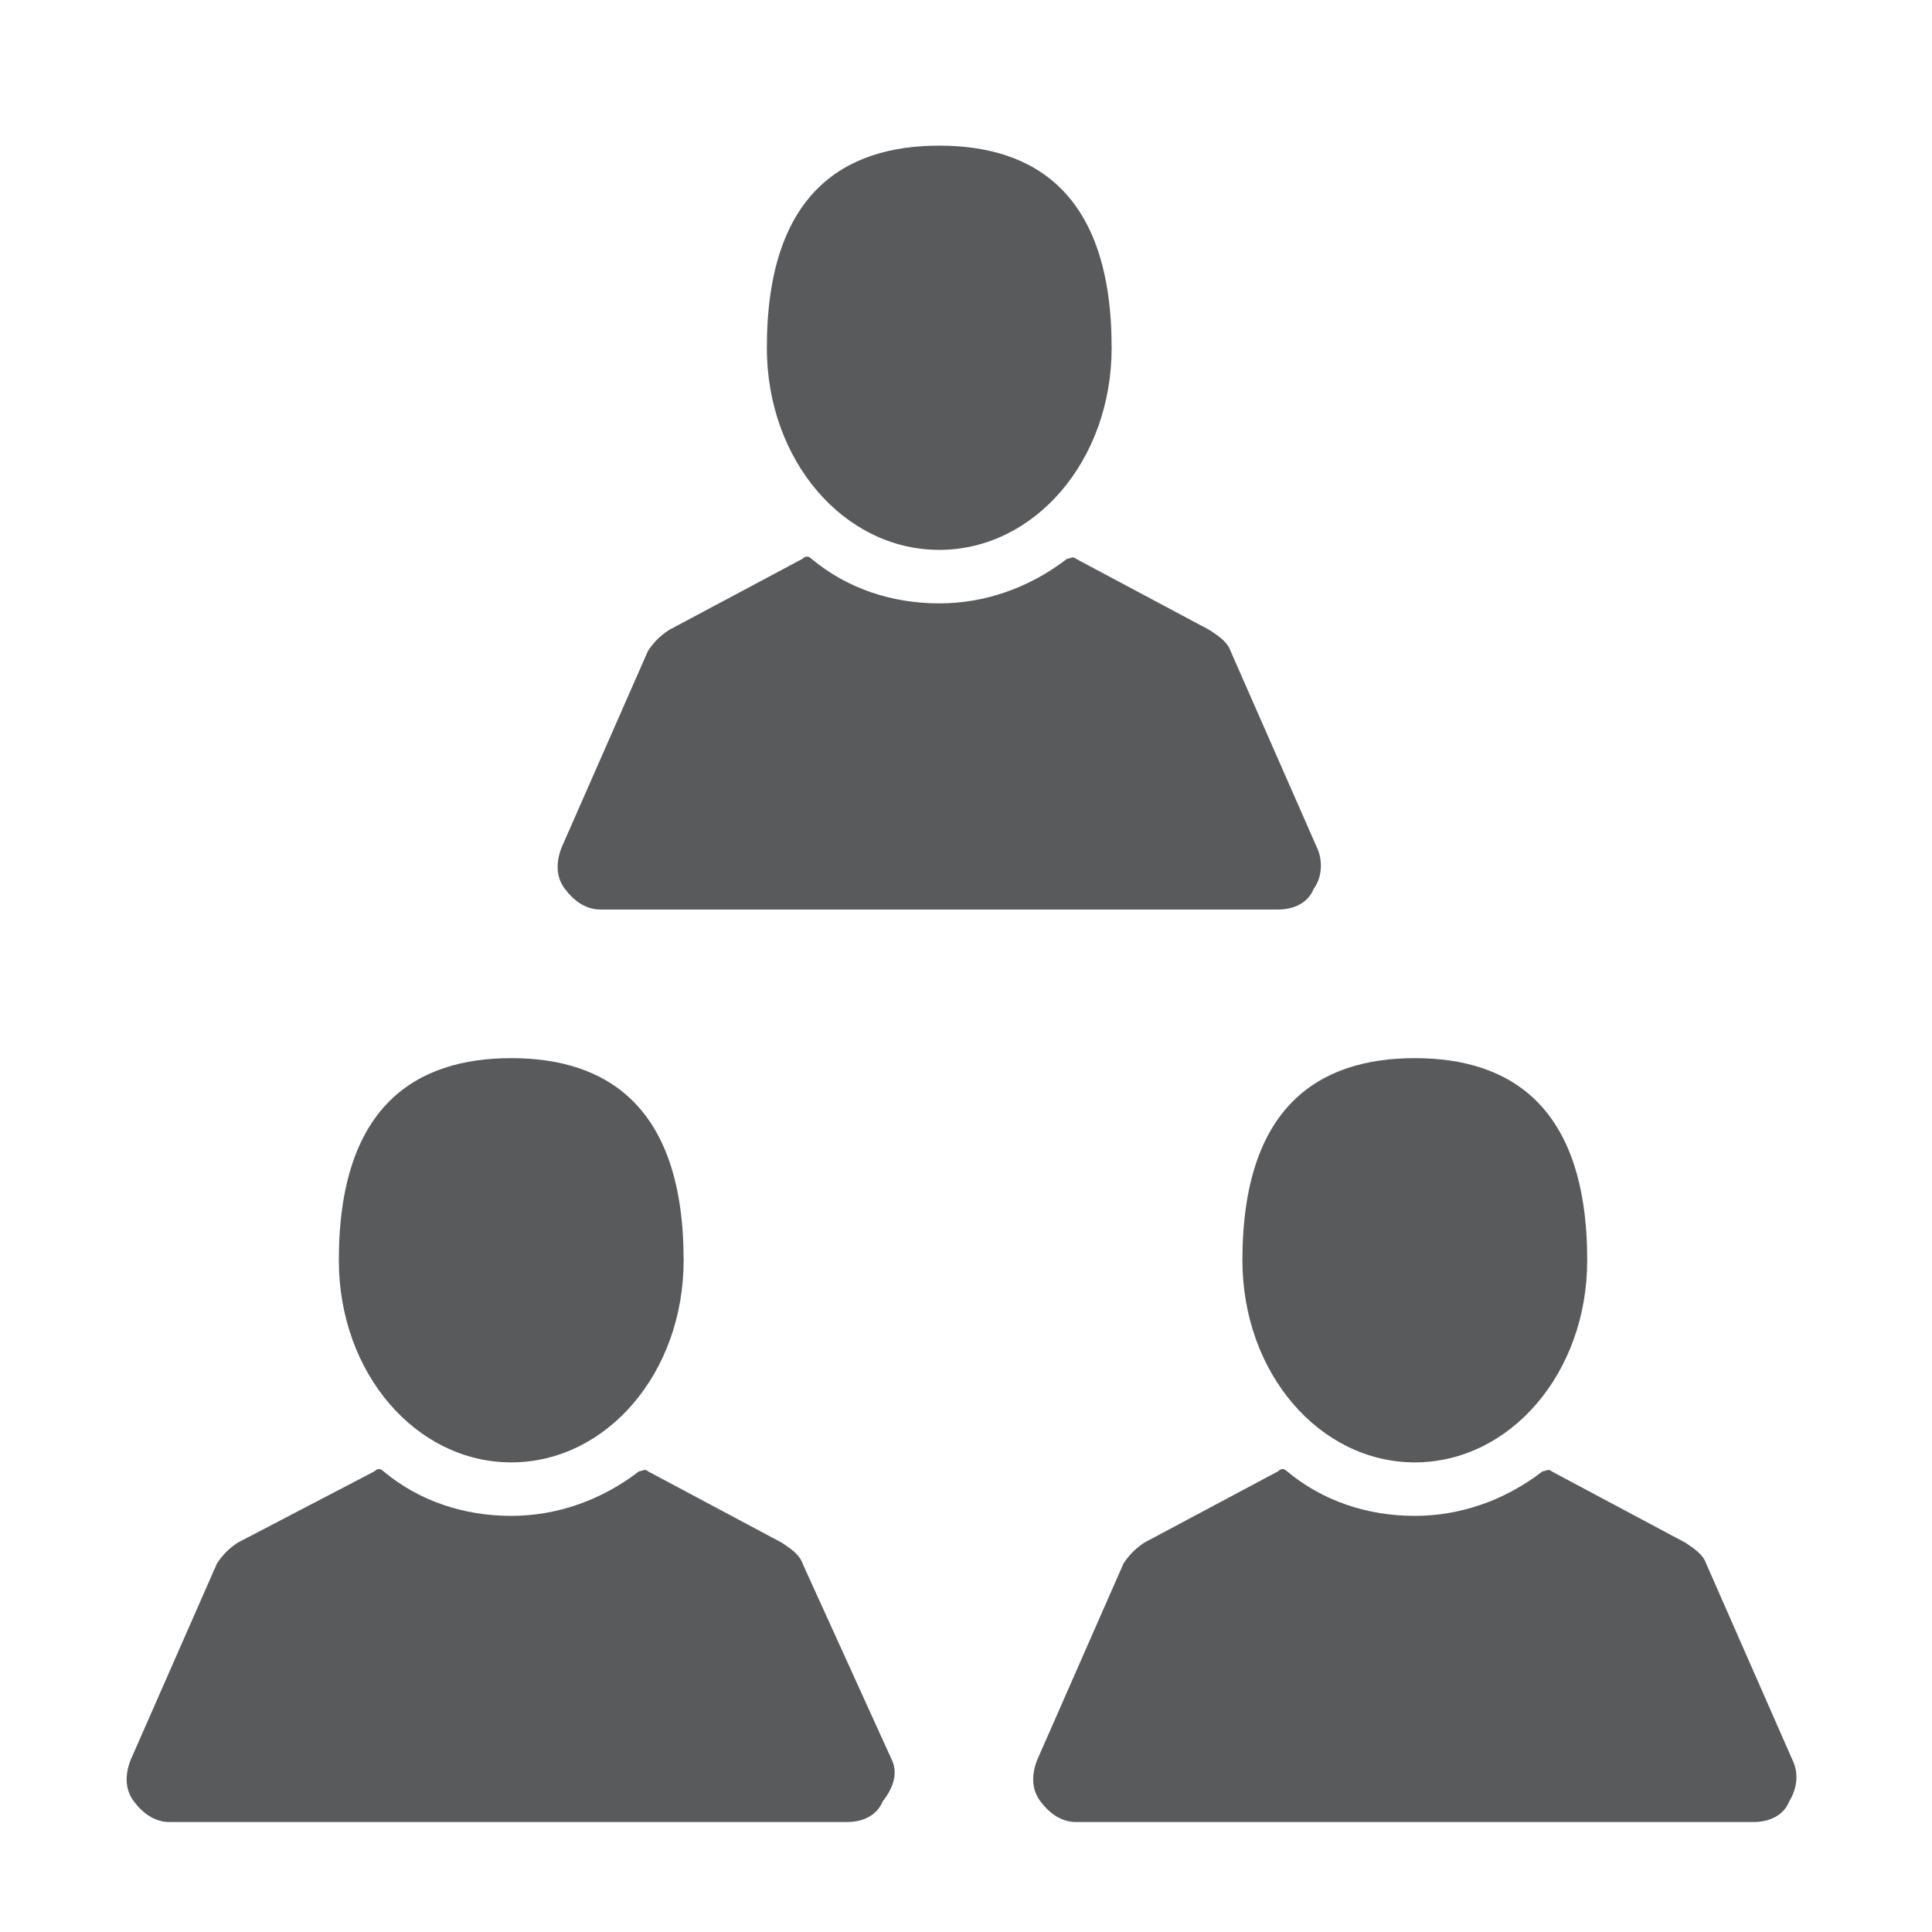
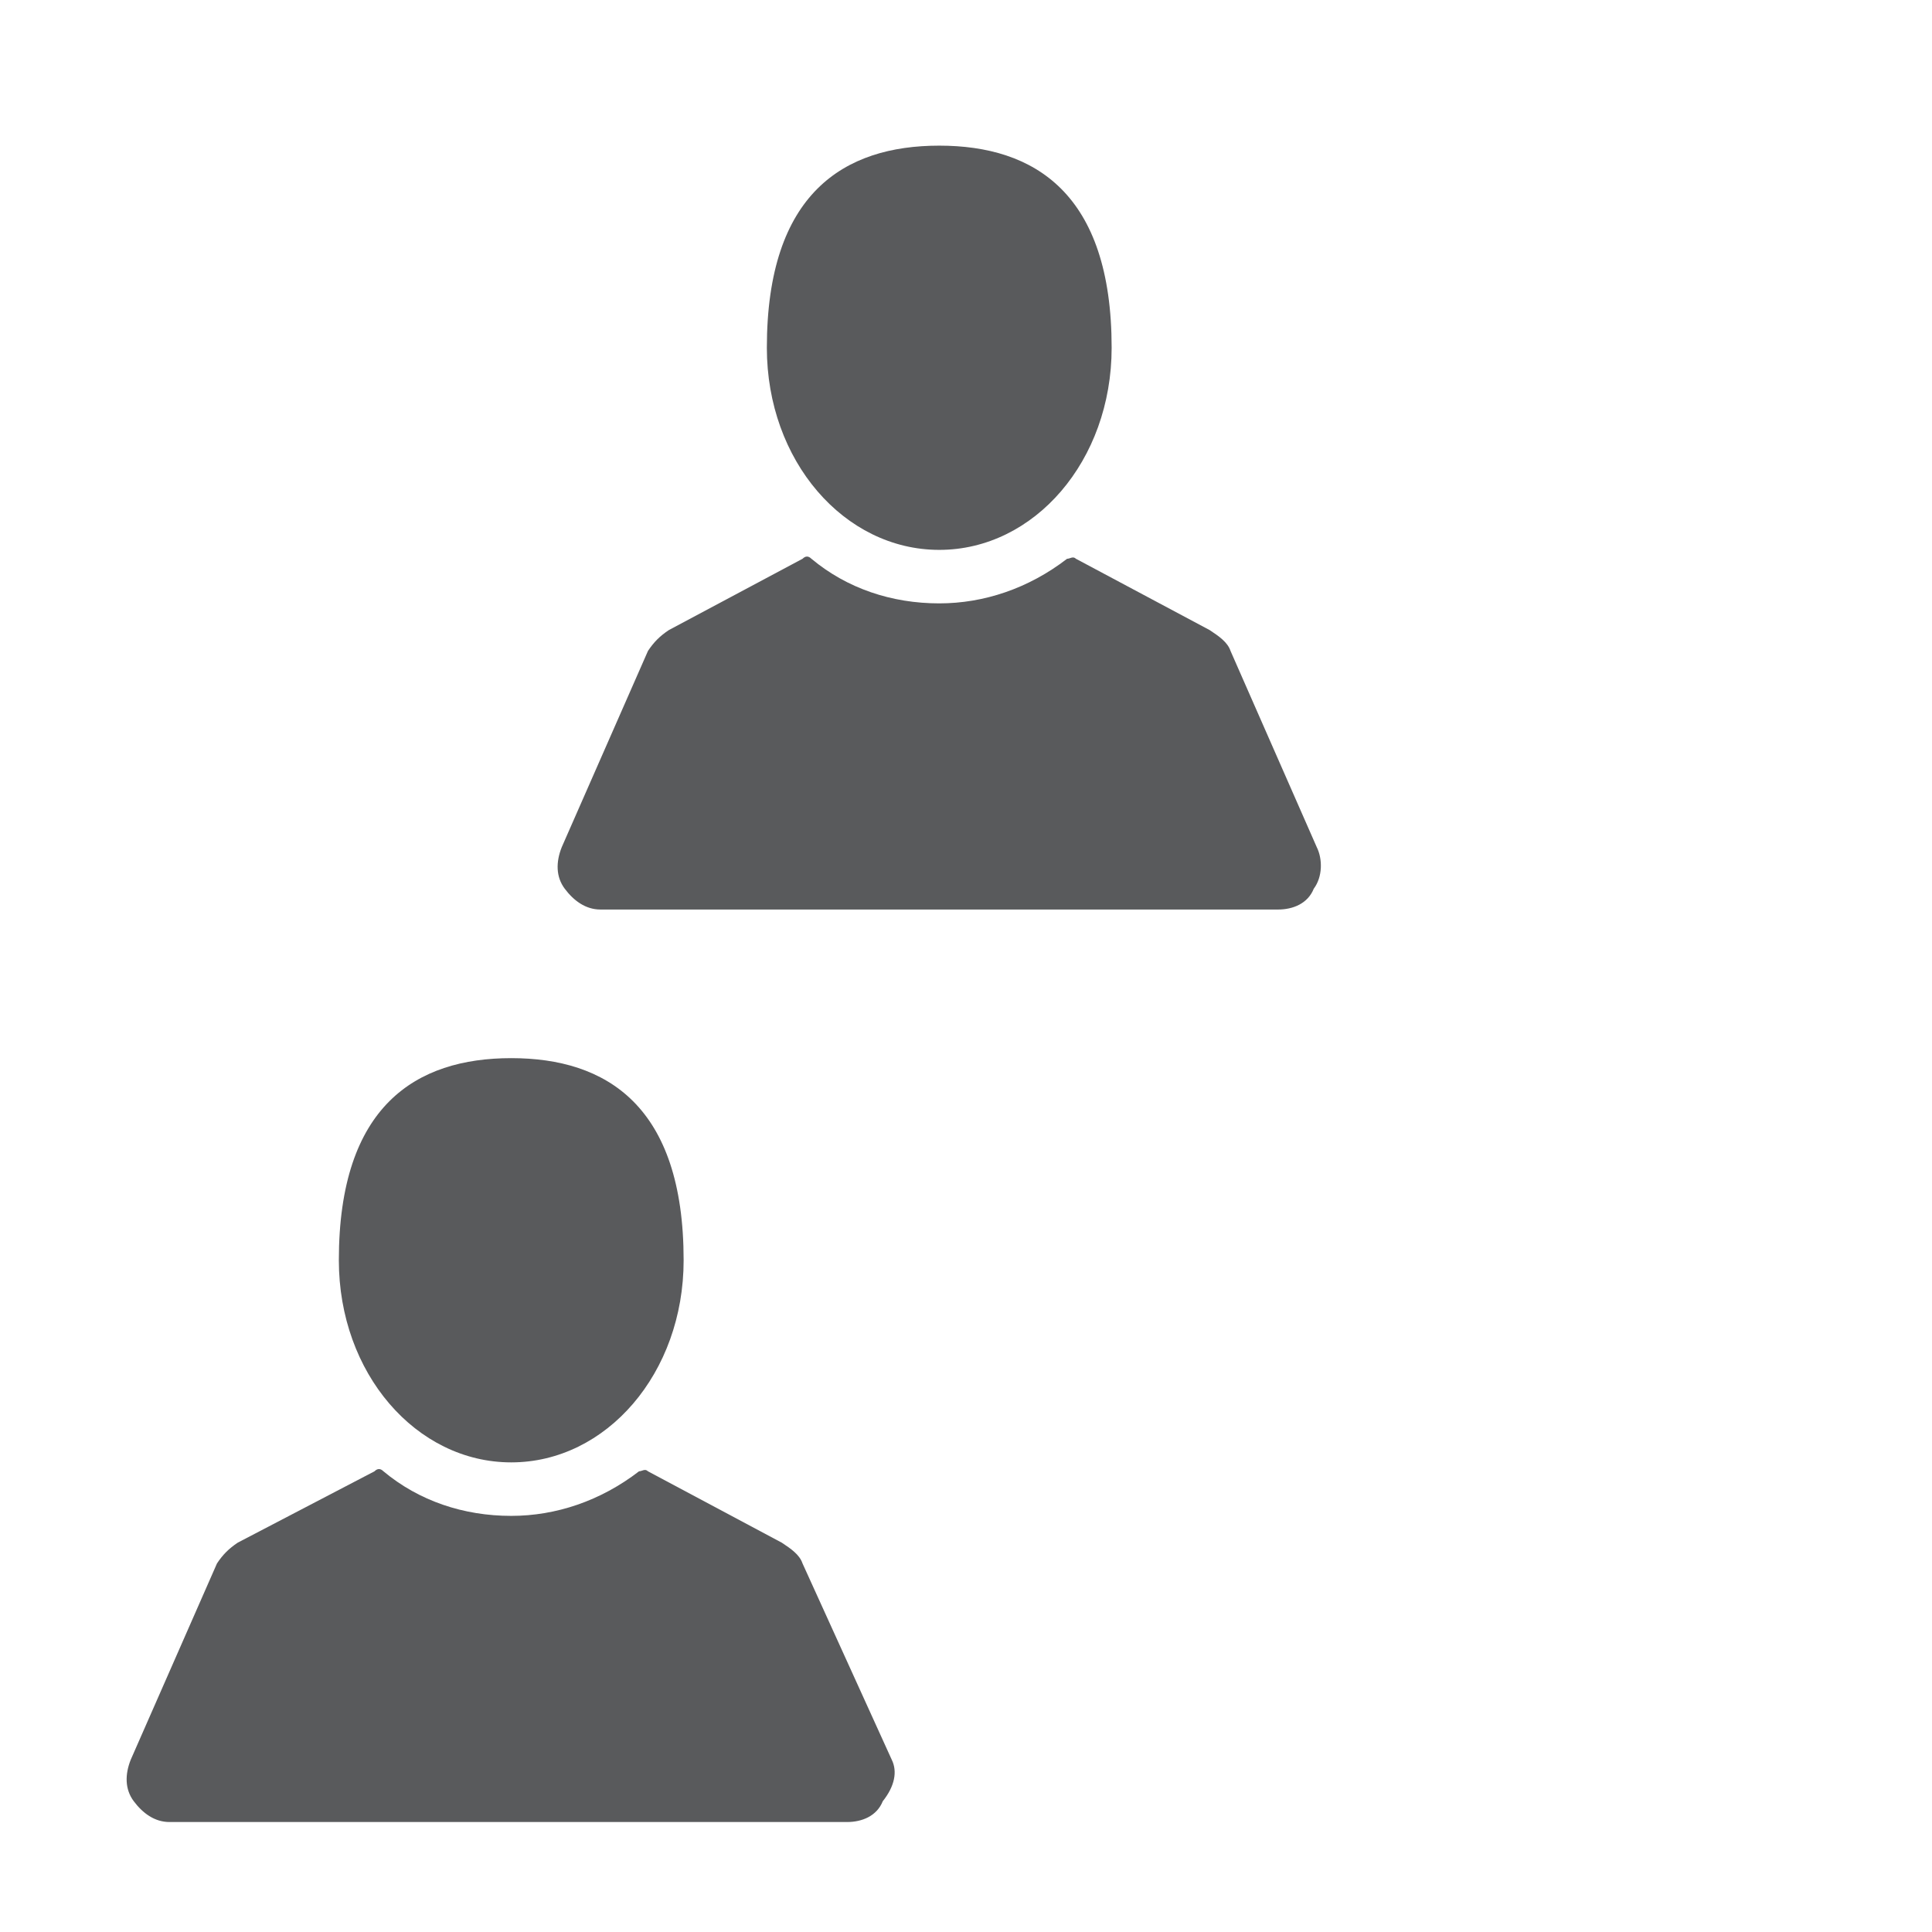
<svg xmlns="http://www.w3.org/2000/svg" version="1.1" id="Lager_1" x="0px" y="0px" viewBox="0 0 65 65" style="enable-background:new 0 0 65 65;" xml:space="preserve">
  <style type="text/css">
	.st0{fill:#595A5C;}
</style>
  <g>
    <g>
      <g>
-         <path class="st0" d="M47.6,49.2c3.2,0,5.8-3,5.8-6.8c0-5.2-2.6-6.8-5.8-6.8c-3.2,0-5.8,1.6-5.8,6.8     C41.8,46.2,44.4,49.2,47.6,49.2z" />
-         <path class="st0" d="M60.3,59.2l-2.9-6.6c-0.1-0.3-0.4-0.5-0.7-0.7l-4.5-2.4c-0.1-0.1-0.2,0-0.3,0c-1.3,1-2.8,1.5-4.3,1.5     c-1.6,0-3.1-0.5-4.3-1.5c-0.1-0.1-0.2-0.1-0.3,0l-4.5,2.4c-0.3,0.2-0.5,0.4-0.7,0.7l-2.9,6.6c-0.2,0.5-0.2,1,0.1,1.4     c0.3,0.4,0.7,0.7,1.2,0.7H59c0.5,0,1-0.2,1.2-0.7C60.5,60.1,60.5,59.6,60.3,59.2z" />
-       </g>
+         </g>
    </g>
    <g>
      <g>
        <path class="st0" d="M17.2,49.2c3.2,0,5.8-3,5.8-6.8c0-5.2-2.6-6.8-5.8-6.8c-3.2,0-5.8,1.6-5.8,6.8C11.4,46.2,14,49.2,17.2,49.2z     " />
        <path class="st0" d="M30,59.2L27,52.6c-0.1-0.3-0.4-0.5-0.7-0.7l-4.5-2.4c-0.1-0.1-0.2,0-0.3,0c-1.3,1-2.8,1.5-4.3,1.5     c-1.6,0-3.1-0.5-4.3-1.5c-0.1-0.1-0.2-0.1-0.3,0L8,51.9c-0.3,0.2-0.5,0.4-0.7,0.7l-2.9,6.6c-0.2,0.5-0.2,1,0.1,1.4     c0.3,0.4,0.7,0.7,1.2,0.7h22.8c0.5,0,1-0.2,1.2-0.7C30.1,60.1,30.2,59.6,30,59.2z" />
      </g>
    </g>
    <g>
      <g>
        <path class="st0" d="M31.6,18.5c3.2,0,5.8-3,5.8-6.8c0-5.2-2.6-6.8-5.8-6.8c-3.2,0-5.8,1.6-5.8,6.8     C25.8,15.5,28.4,18.5,31.6,18.5z" />
        <path class="st0" d="M44.3,28.5l-2.9-6.6c-0.1-0.3-0.4-0.5-0.7-0.7l-4.5-2.4c-0.1-0.1-0.2,0-0.3,0c-1.3,1-2.8,1.5-4.3,1.5     c-1.6,0-3.1-0.5-4.3-1.5c-0.1-0.1-0.2-0.1-0.3,0l-4.5,2.4c-0.3,0.2-0.5,0.4-0.7,0.7l-2.9,6.6c-0.2,0.5-0.2,1,0.1,1.4     c0.3,0.4,0.7,0.7,1.2,0.7H43c0.5,0,1-0.2,1.2-0.7C44.5,29.5,44.5,28.9,44.3,28.5z" />
      </g>
    </g>
  </g>
  <g>
</g>
  <g>
</g>
  <g>
</g>
  <g>
</g>
  <g>
</g>
  <g>
</g>
</svg>